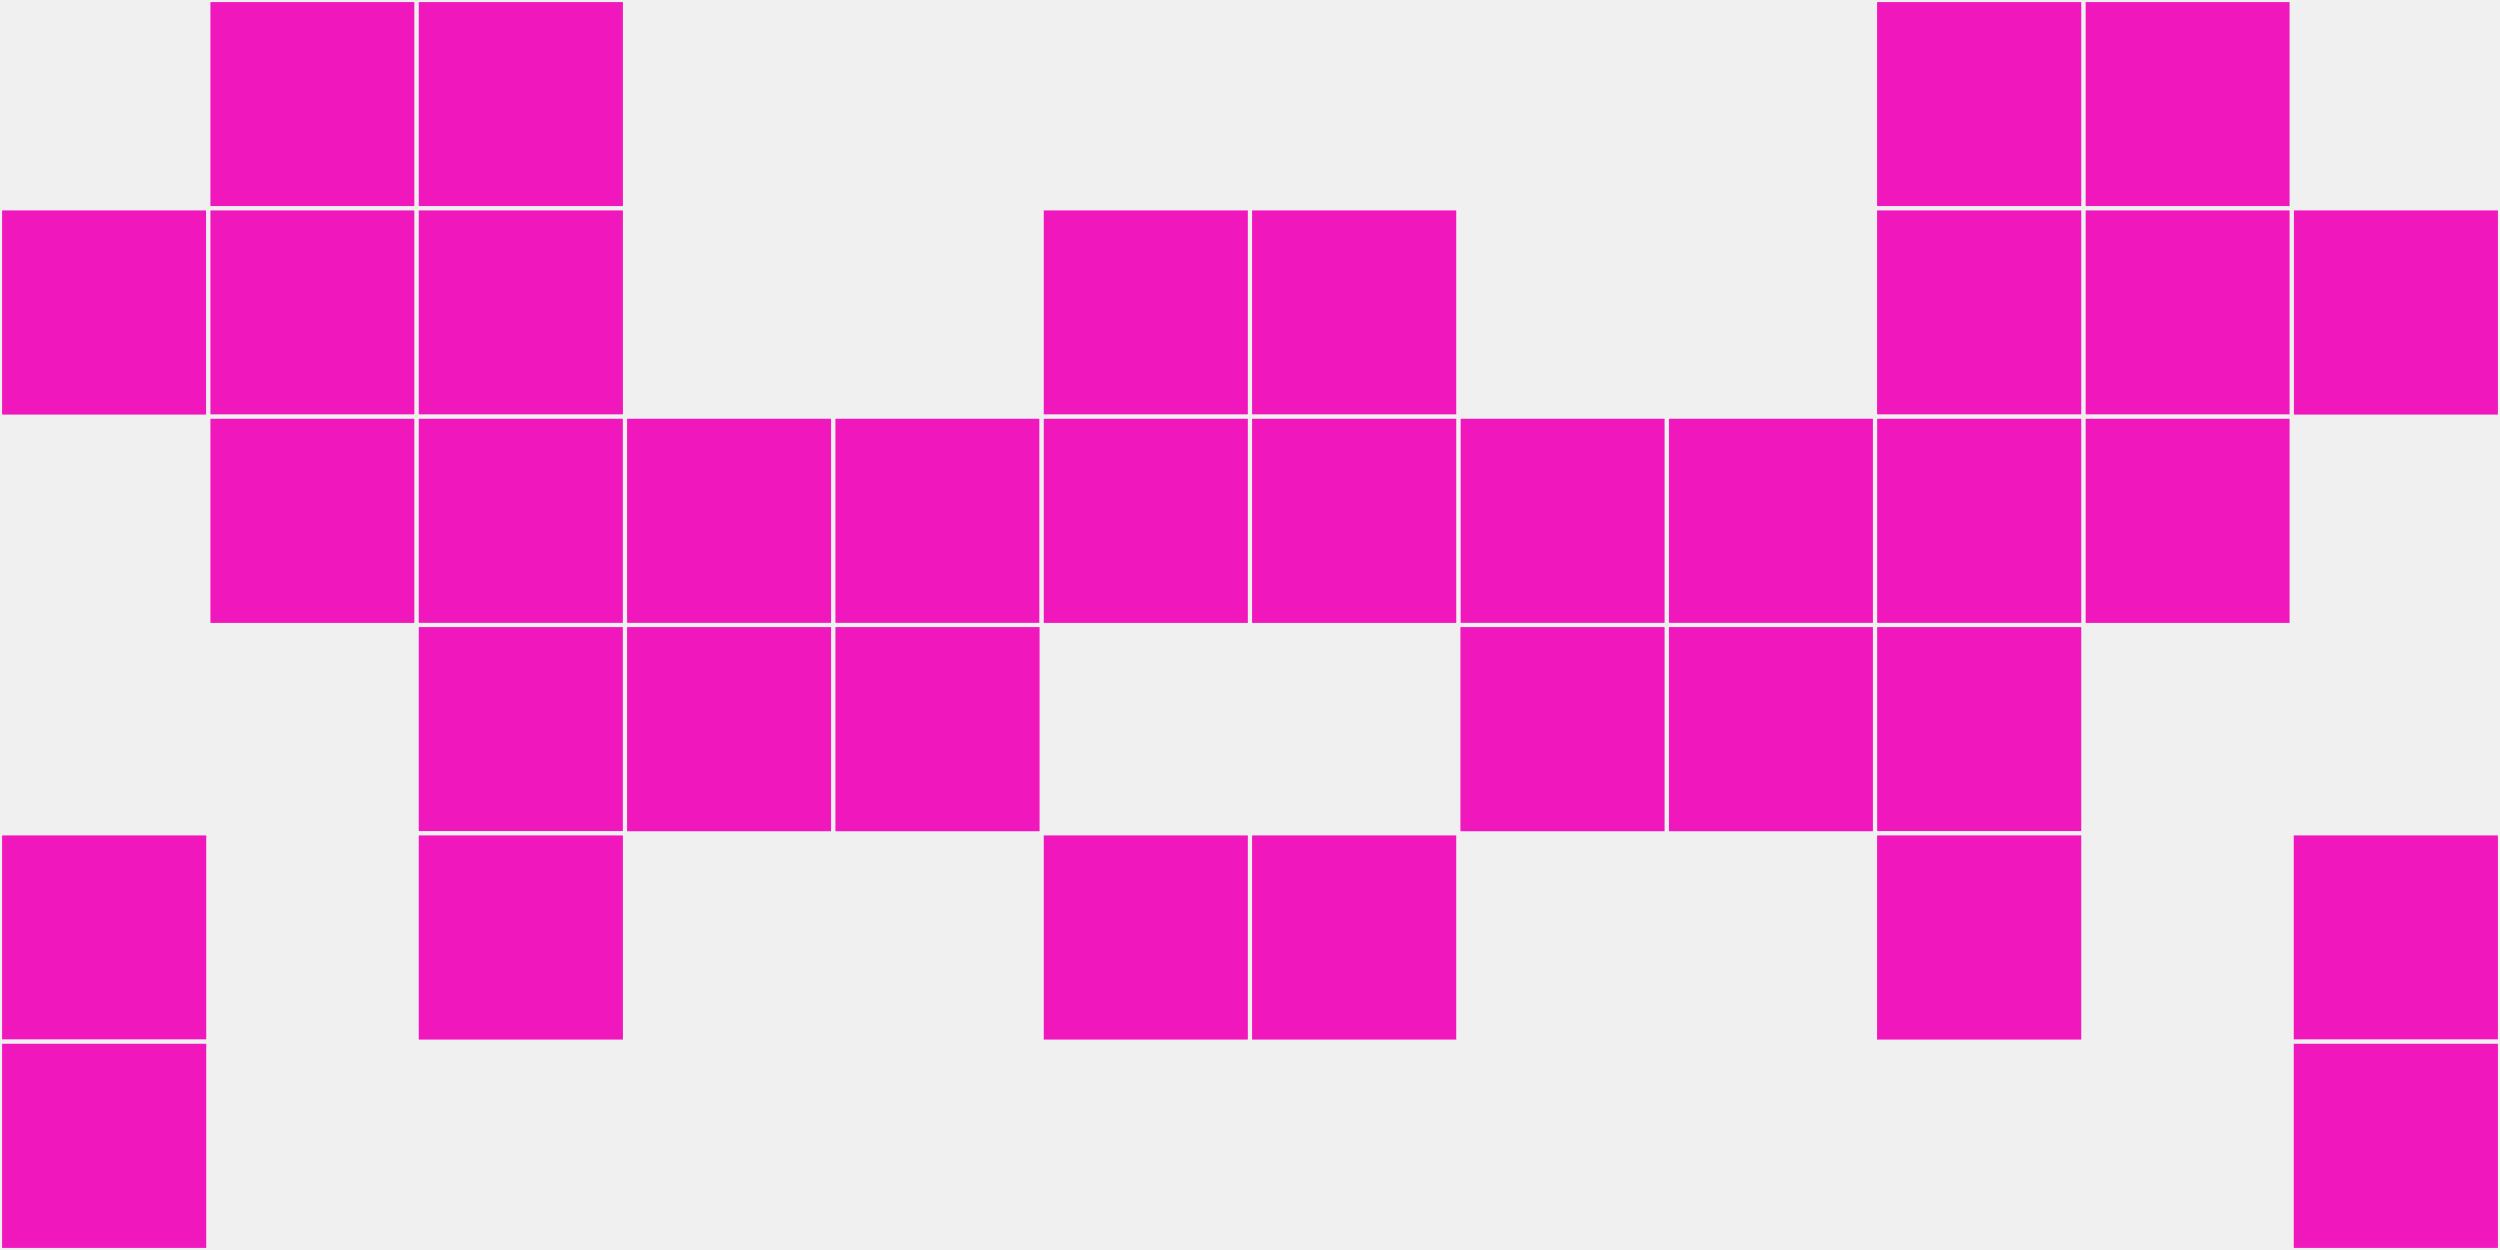
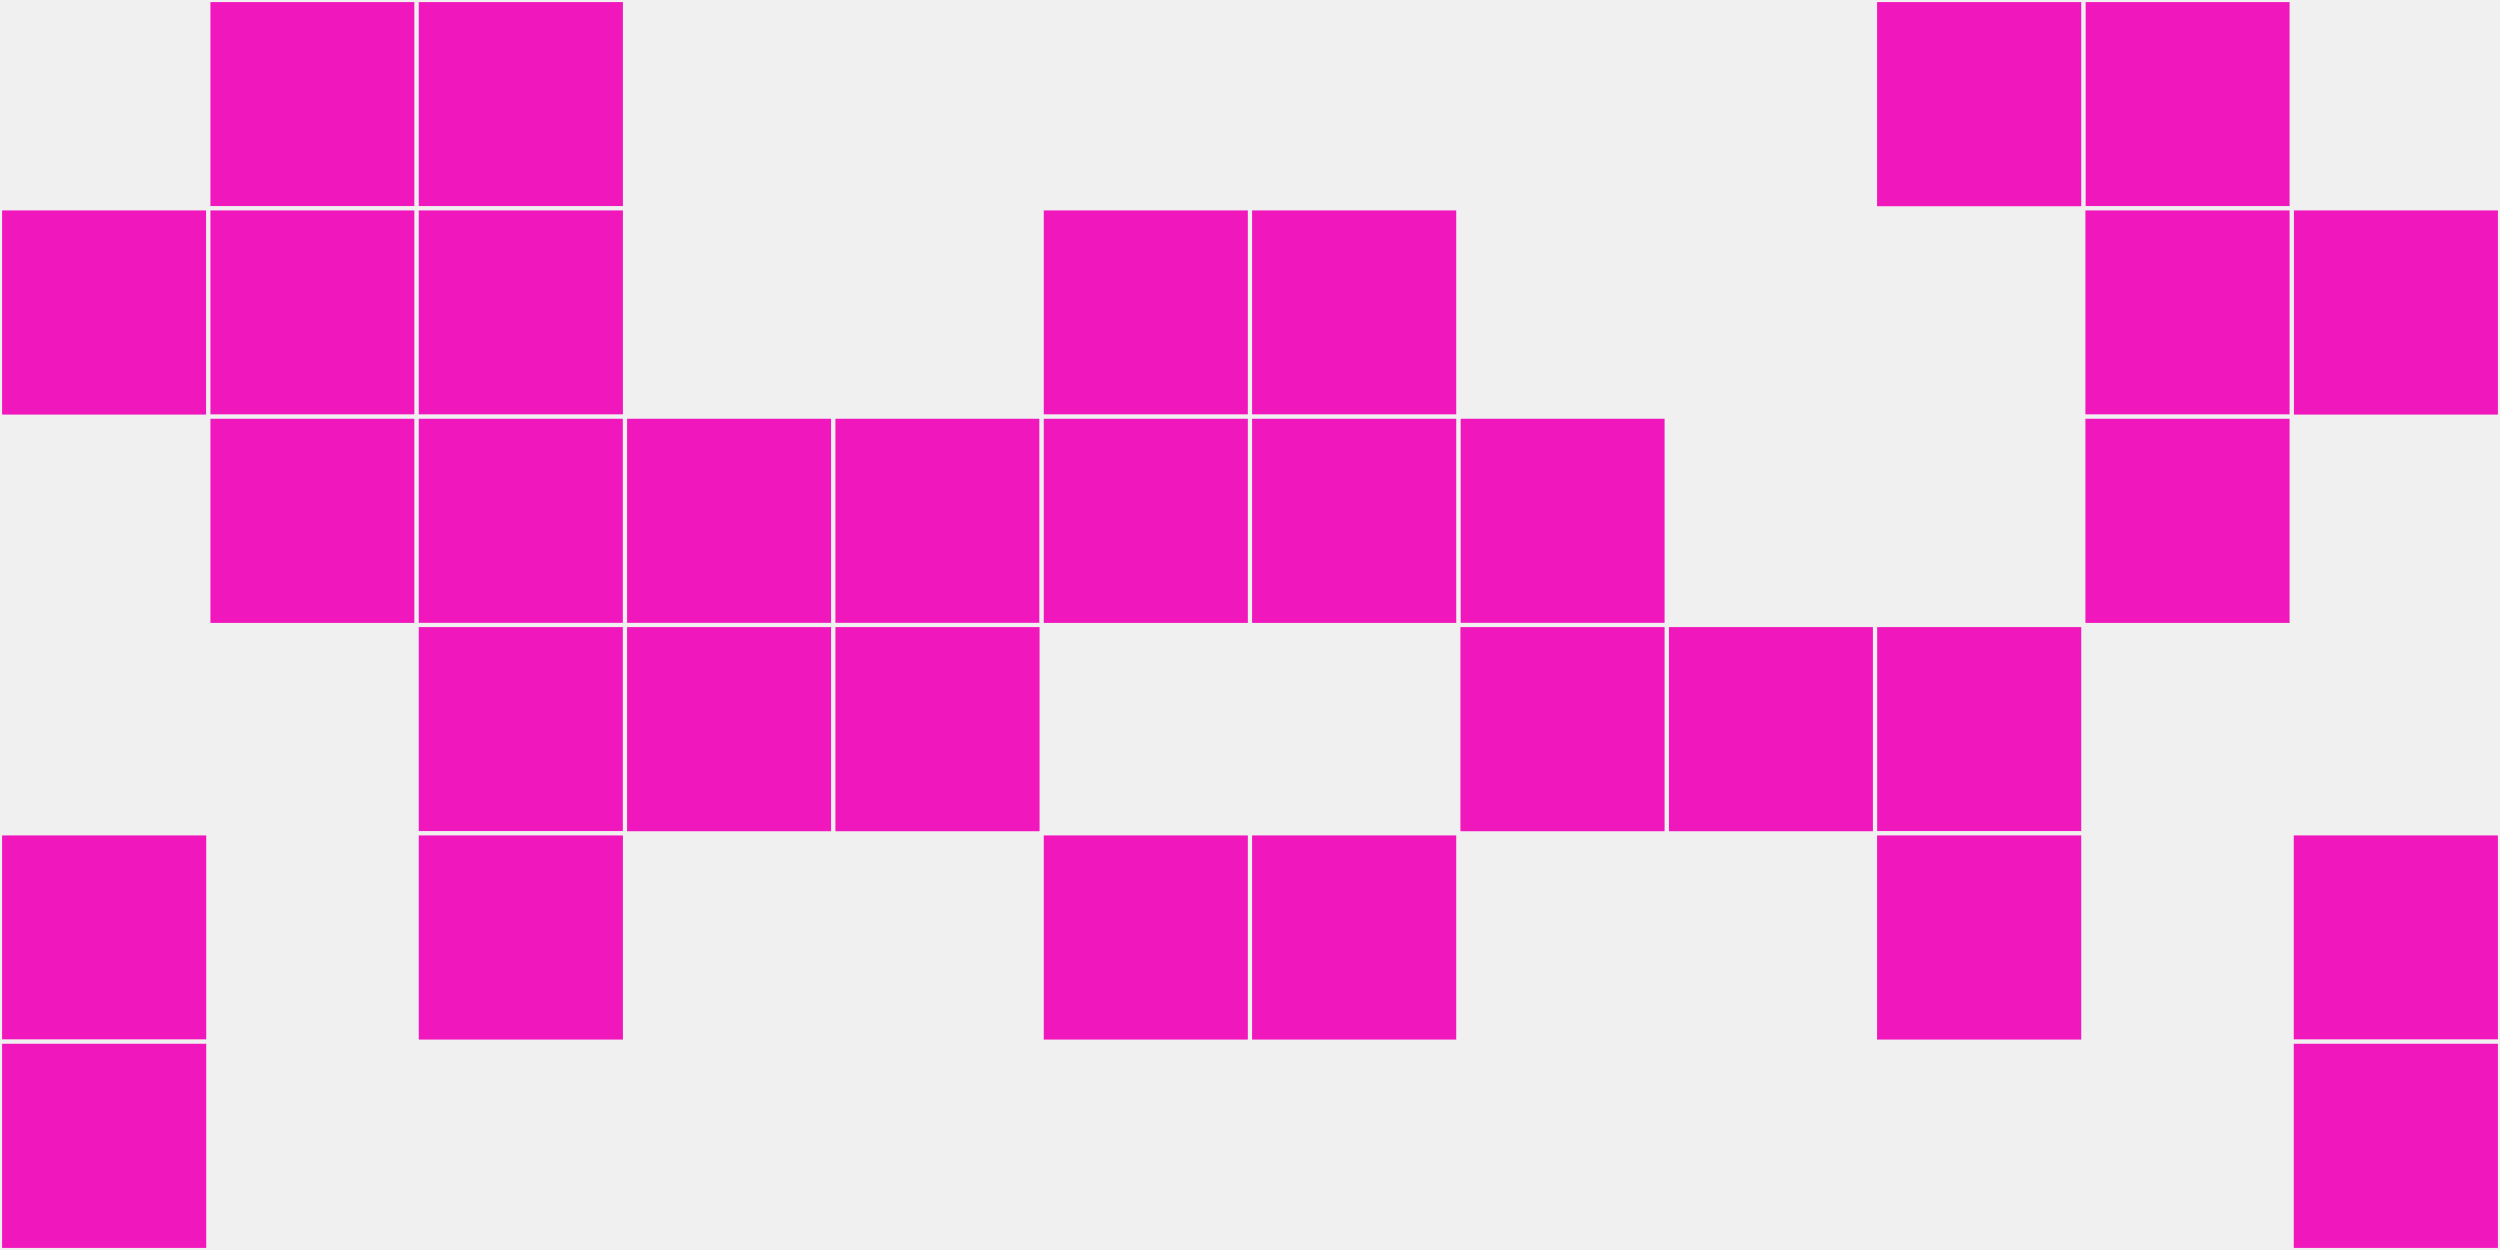
<svg xmlns="http://www.w3.org/2000/svg" width="12" height="6" viewBox="0 0 12 6" viewport-fill="red">
  <rect x="0" y="0" width="12" height="6" fill="#f0f0f0" />
  <rect x="0" y="1" width="1" height="1" fill="#f018bd" stroke="#f0f0f0" stroke-width="0.02" />
  <rect x="11" y="1" width="1" height="1" fill="#f018bd" stroke="#f0f0f0" stroke-width="0.02" />
  <rect x="0" y="4" width="1" height="1" fill="#f018bd" stroke="#f0f0f0" stroke-width="0.02" />
  <rect x="11" y="4" width="1" height="1" fill="#f018bd" stroke="#f0f0f0" stroke-width="0.02" />
  <rect x="0" y="5" width="1" height="1" fill="#f018bd" stroke="#f0f0f0" stroke-width="0.02" />
  <rect x="11" y="5" width="1" height="1" fill="#f018bd" stroke="#f0f0f0" stroke-width="0.02" />
  <rect x="1" y="0" width="1" height="1" fill="#f018bd" stroke="#f0f0f0" stroke-width="0.02" />
  <rect x="10" y="0" width="1" height="1" fill="#f018bd" stroke="#f0f0f0" stroke-width="0.02" />
  <rect x="1" y="1" width="1" height="1" fill="#f018bd" stroke="#f0f0f0" stroke-width="0.02" />
  <rect x="10" y="1" width="1" height="1" fill="#f018bd" stroke="#f0f0f0" stroke-width="0.02" />
  <rect x="1" y="2" width="1" height="1" fill="#f018bd" stroke="#f0f0f0" stroke-width="0.02" />
  <rect x="10" y="2" width="1" height="1" fill="#f018bd" stroke="#f0f0f0" stroke-width="0.02" />
  <rect x="2" y="0" width="1" height="1" fill="#f018bd" stroke="#f0f0f0" stroke-width="0.02" />
  <rect x="9" y="0" width="1" height="1" fill="#f018bd" stroke="#f0f0f0" stroke-width="0.02" />
  <rect x="2" y="1" width="1" height="1" fill="#f018bd" stroke="#f0f0f0" stroke-width="0.02" />
-   <rect x="9" y="1" width="1" height="1" fill="#f018bd" stroke="#f0f0f0" stroke-width="0.02" />
  <rect x="2" y="2" width="1" height="1" fill="#f018bd" stroke="#f0f0f0" stroke-width="0.02" />
-   <rect x="9" y="2" width="1" height="1" fill="#f018bd" stroke="#f0f0f0" stroke-width="0.02" />
  <rect x="2" y="3" width="1" height="1" fill="#f018bd" stroke="#f0f0f0" stroke-width="0.02" />
  <rect x="9" y="3" width="1" height="1" fill="#f018bd" stroke="#f0f0f0" stroke-width="0.02" />
  <rect x="2" y="4" width="1" height="1" fill="#f018bd" stroke="#f0f0f0" stroke-width="0.02" />
  <rect x="9" y="4" width="1" height="1" fill="#f018bd" stroke="#f0f0f0" stroke-width="0.02" />
  <rect x="3" y="2" width="1" height="1" fill="#f018bd" stroke="#f0f0f0" stroke-width="0.02" />
-   <rect x="8" y="2" width="1" height="1" fill="#f018bd" stroke="#f0f0f0" stroke-width="0.02" />
  <rect x="3" y="3" width="1" height="1" fill="#f018bd" stroke="#f0f0f0" stroke-width="0.02" />
  <rect x="8" y="3" width="1" height="1" fill="#f018bd" stroke="#f0f0f0" stroke-width="0.02" />
  <rect x="4" y="2" width="1" height="1" fill="#f018bd" stroke="#f0f0f0" stroke-width="0.02" />
  <rect x="7" y="2" width="1" height="1" fill="#f018bd" stroke="#f0f0f0" stroke-width="0.02" />
  <rect x="4" y="3" width="1" height="1" fill="#f018bd" stroke="#f0f0f0" stroke-width="0.02" />
  <rect x="7" y="3" width="1" height="1" fill="#f018bd" stroke="#f0f0f0" stroke-width="0.02" />
  <rect x="5" y="1" width="1" height="1" fill="#f018bd" stroke="#f0f0f0" stroke-width="0.02" />
  <rect x="6" y="1" width="1" height="1" fill="#f018bd" stroke="#f0f0f0" stroke-width="0.02" />
  <rect x="5" y="2" width="1" height="1" fill="#f018bd" stroke="#f0f0f0" stroke-width="0.02" />
  <rect x="6" y="2" width="1" height="1" fill="#f018bd" stroke="#f0f0f0" stroke-width="0.02" />
  <rect x="5" y="4" width="1" height="1" fill="#f018bd" stroke="#f0f0f0" stroke-width="0.02" />
  <rect x="6" y="4" width="1" height="1" fill="#f018bd" stroke="#f0f0f0" stroke-width="0.02" />
</svg>